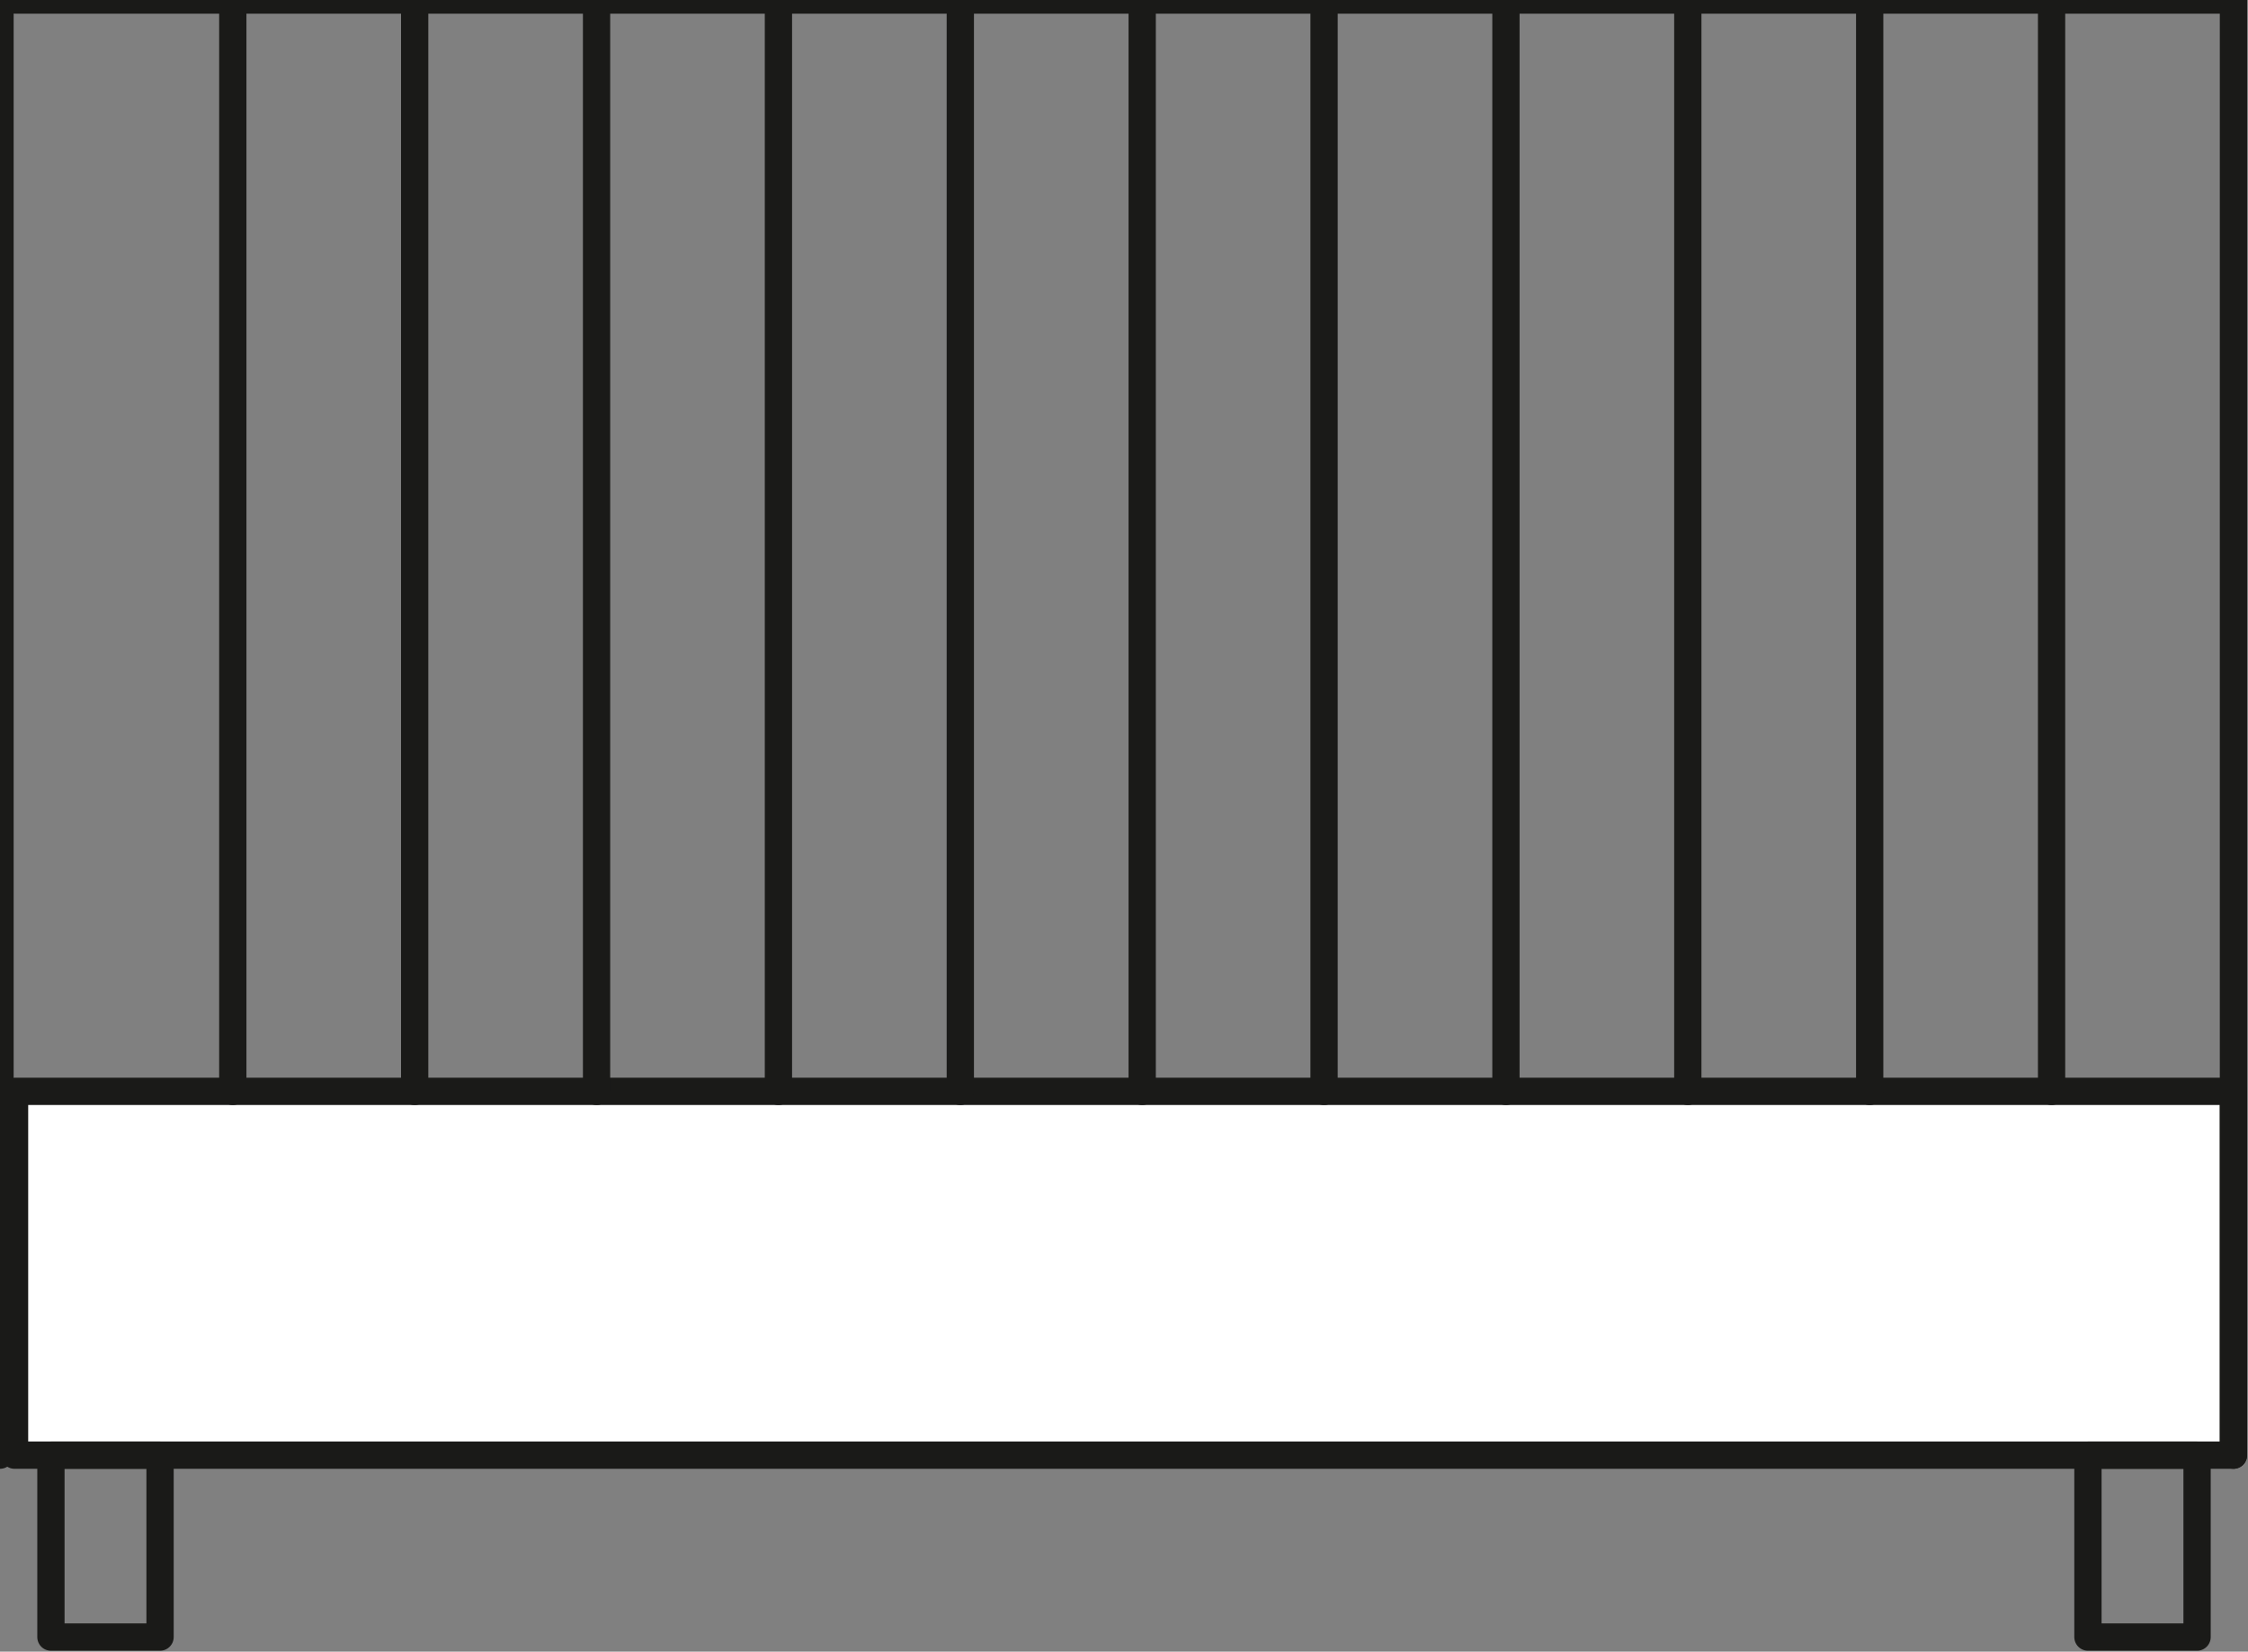
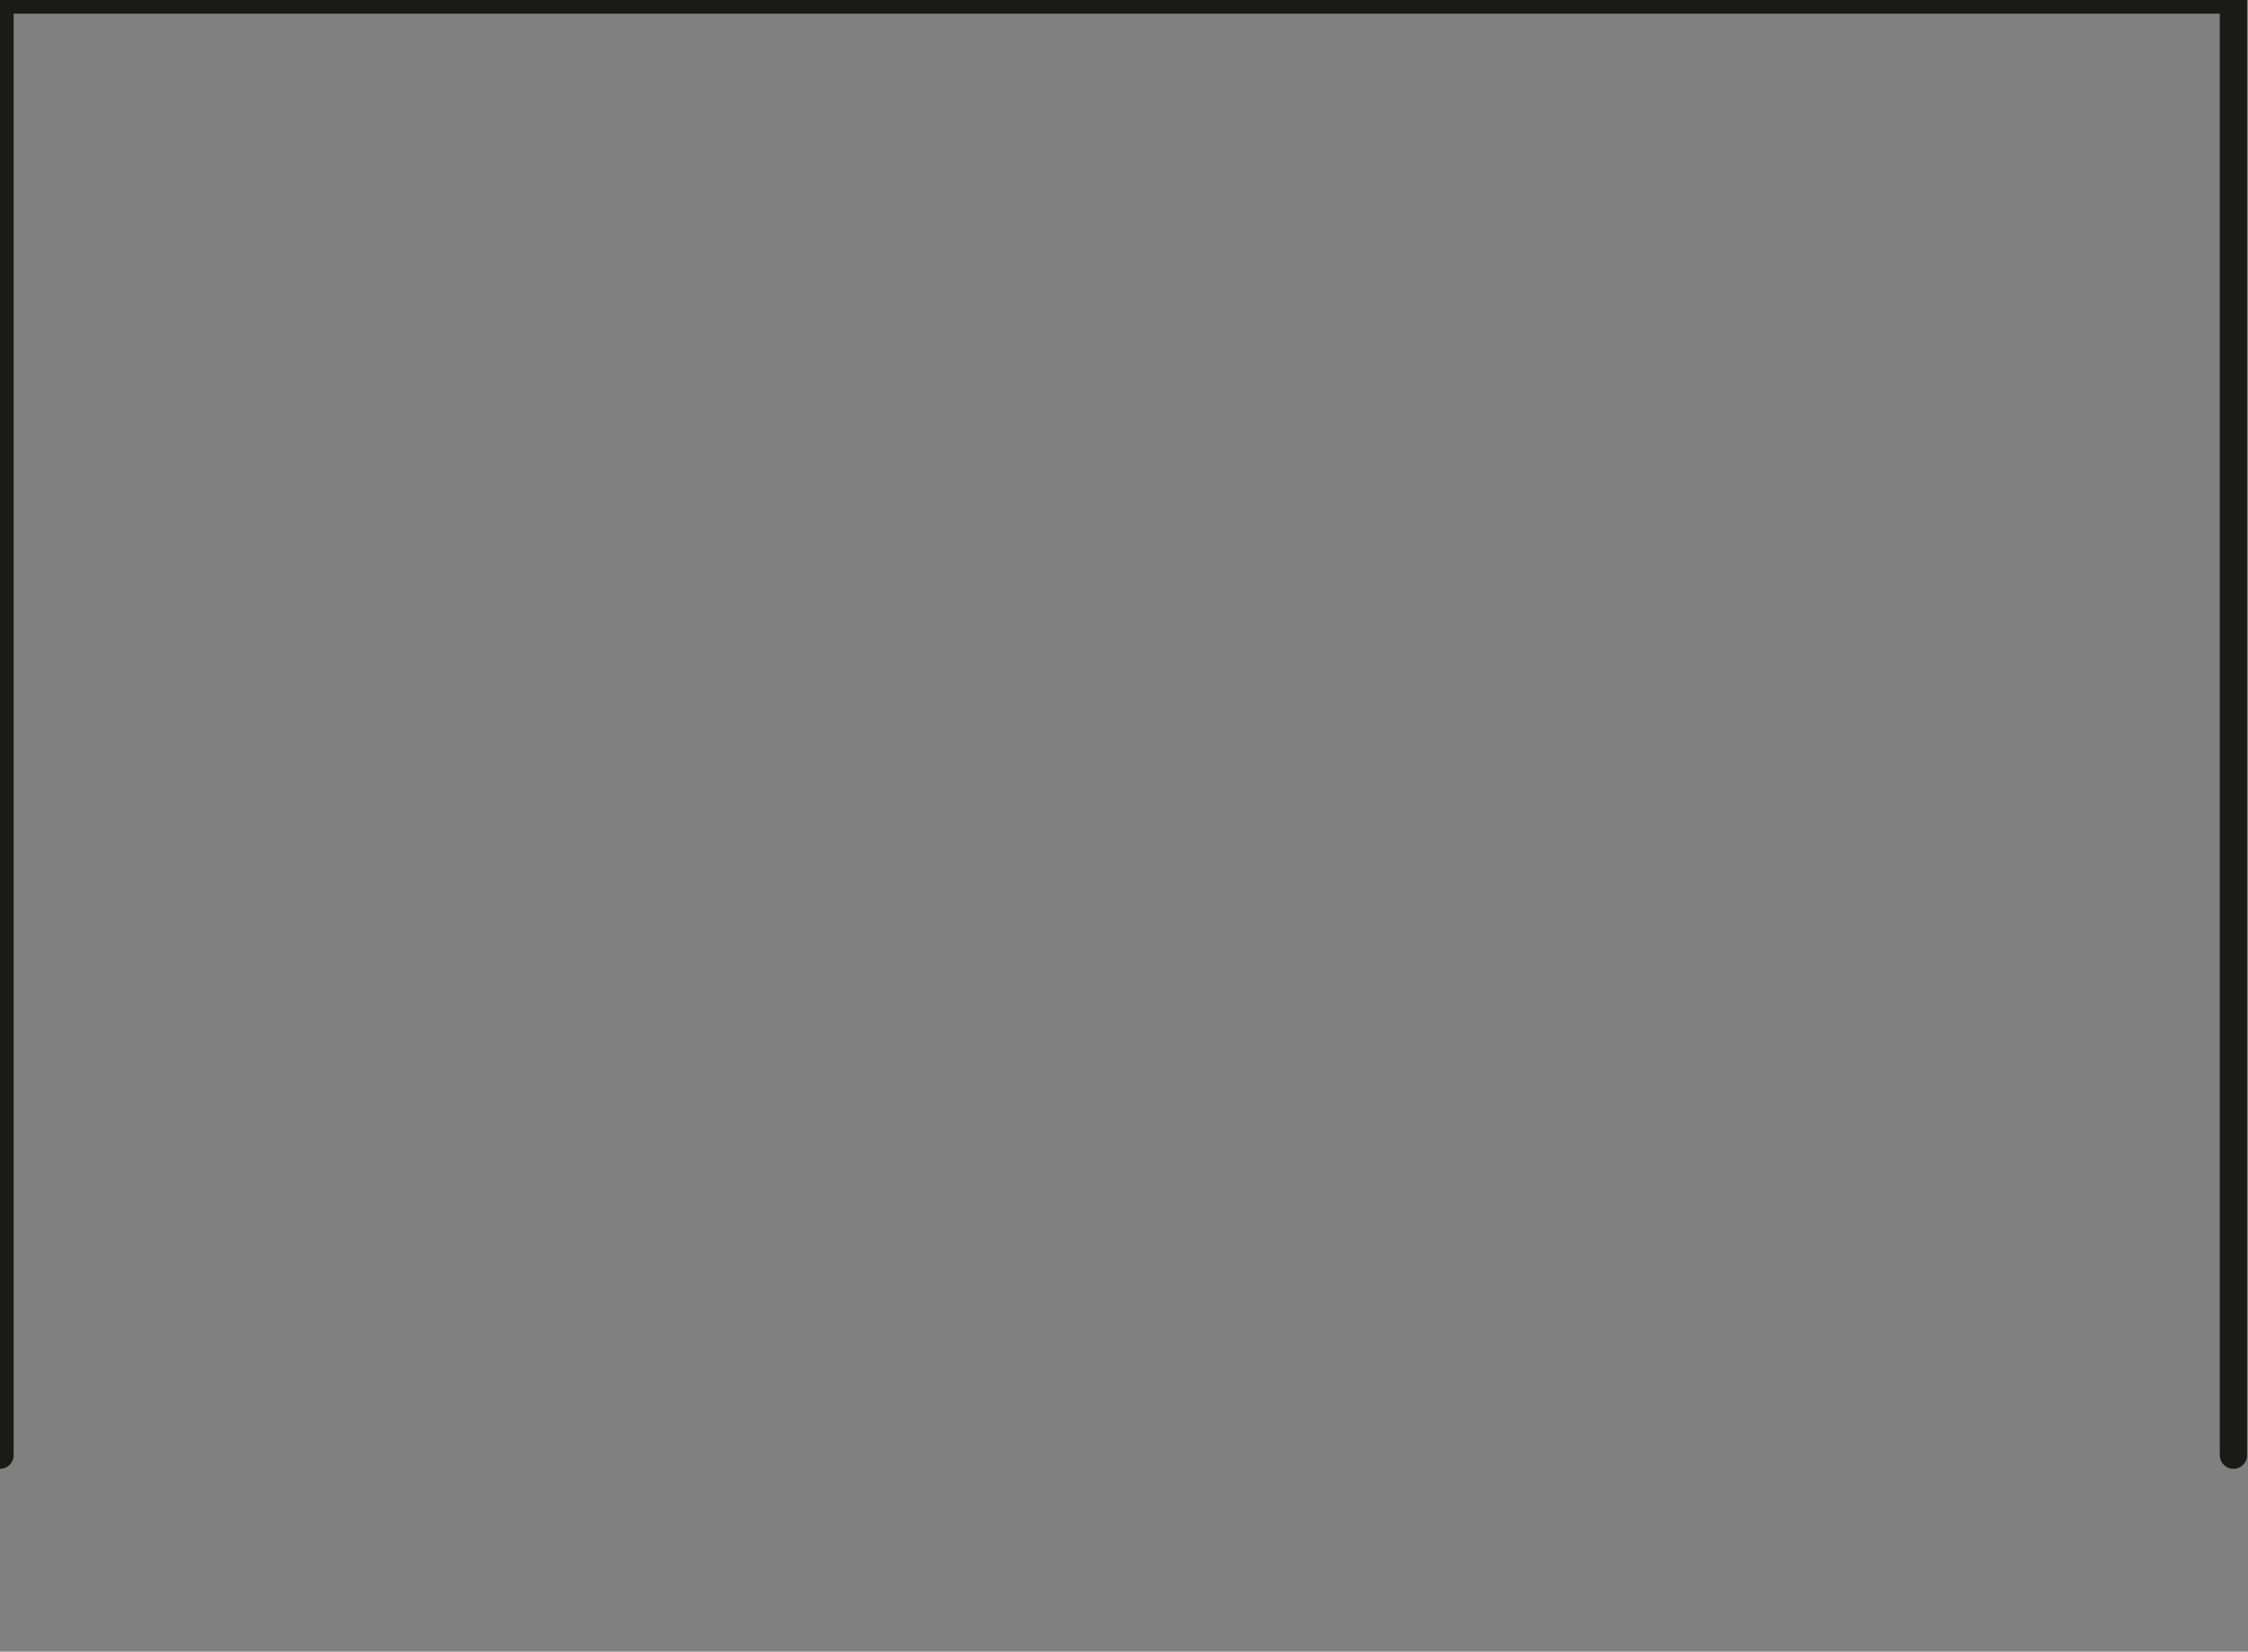
<svg xmlns="http://www.w3.org/2000/svg" viewBox="0 0 61.8 45.4" stroke="#1a1a18" stroke-width=".75" stroke-linejoin="round">
  <rect x="0" y="0" width="61.8" height="45.4" fill="#808080" stroke="none" />
-   <path d="M.4 40V30h61v10H20.9z" fill="#fff" />
  <g fill="none">
-     <path d="M31.4 0v30m-10-30v30m-10-30v30m15-30v30m-10-30v30M6.4 0v30m45-30v30m-10-30v30m15-30v30m-10-30v30m-10-30v30" stroke-linecap="round" />
-     <path d="M1.4 40h3v5h-3zm56 0h3v5h-3z" />
    <path d="M.4 0h61m0 40V0M0 40V0" stroke-linecap="round" />
  </g>
</svg>